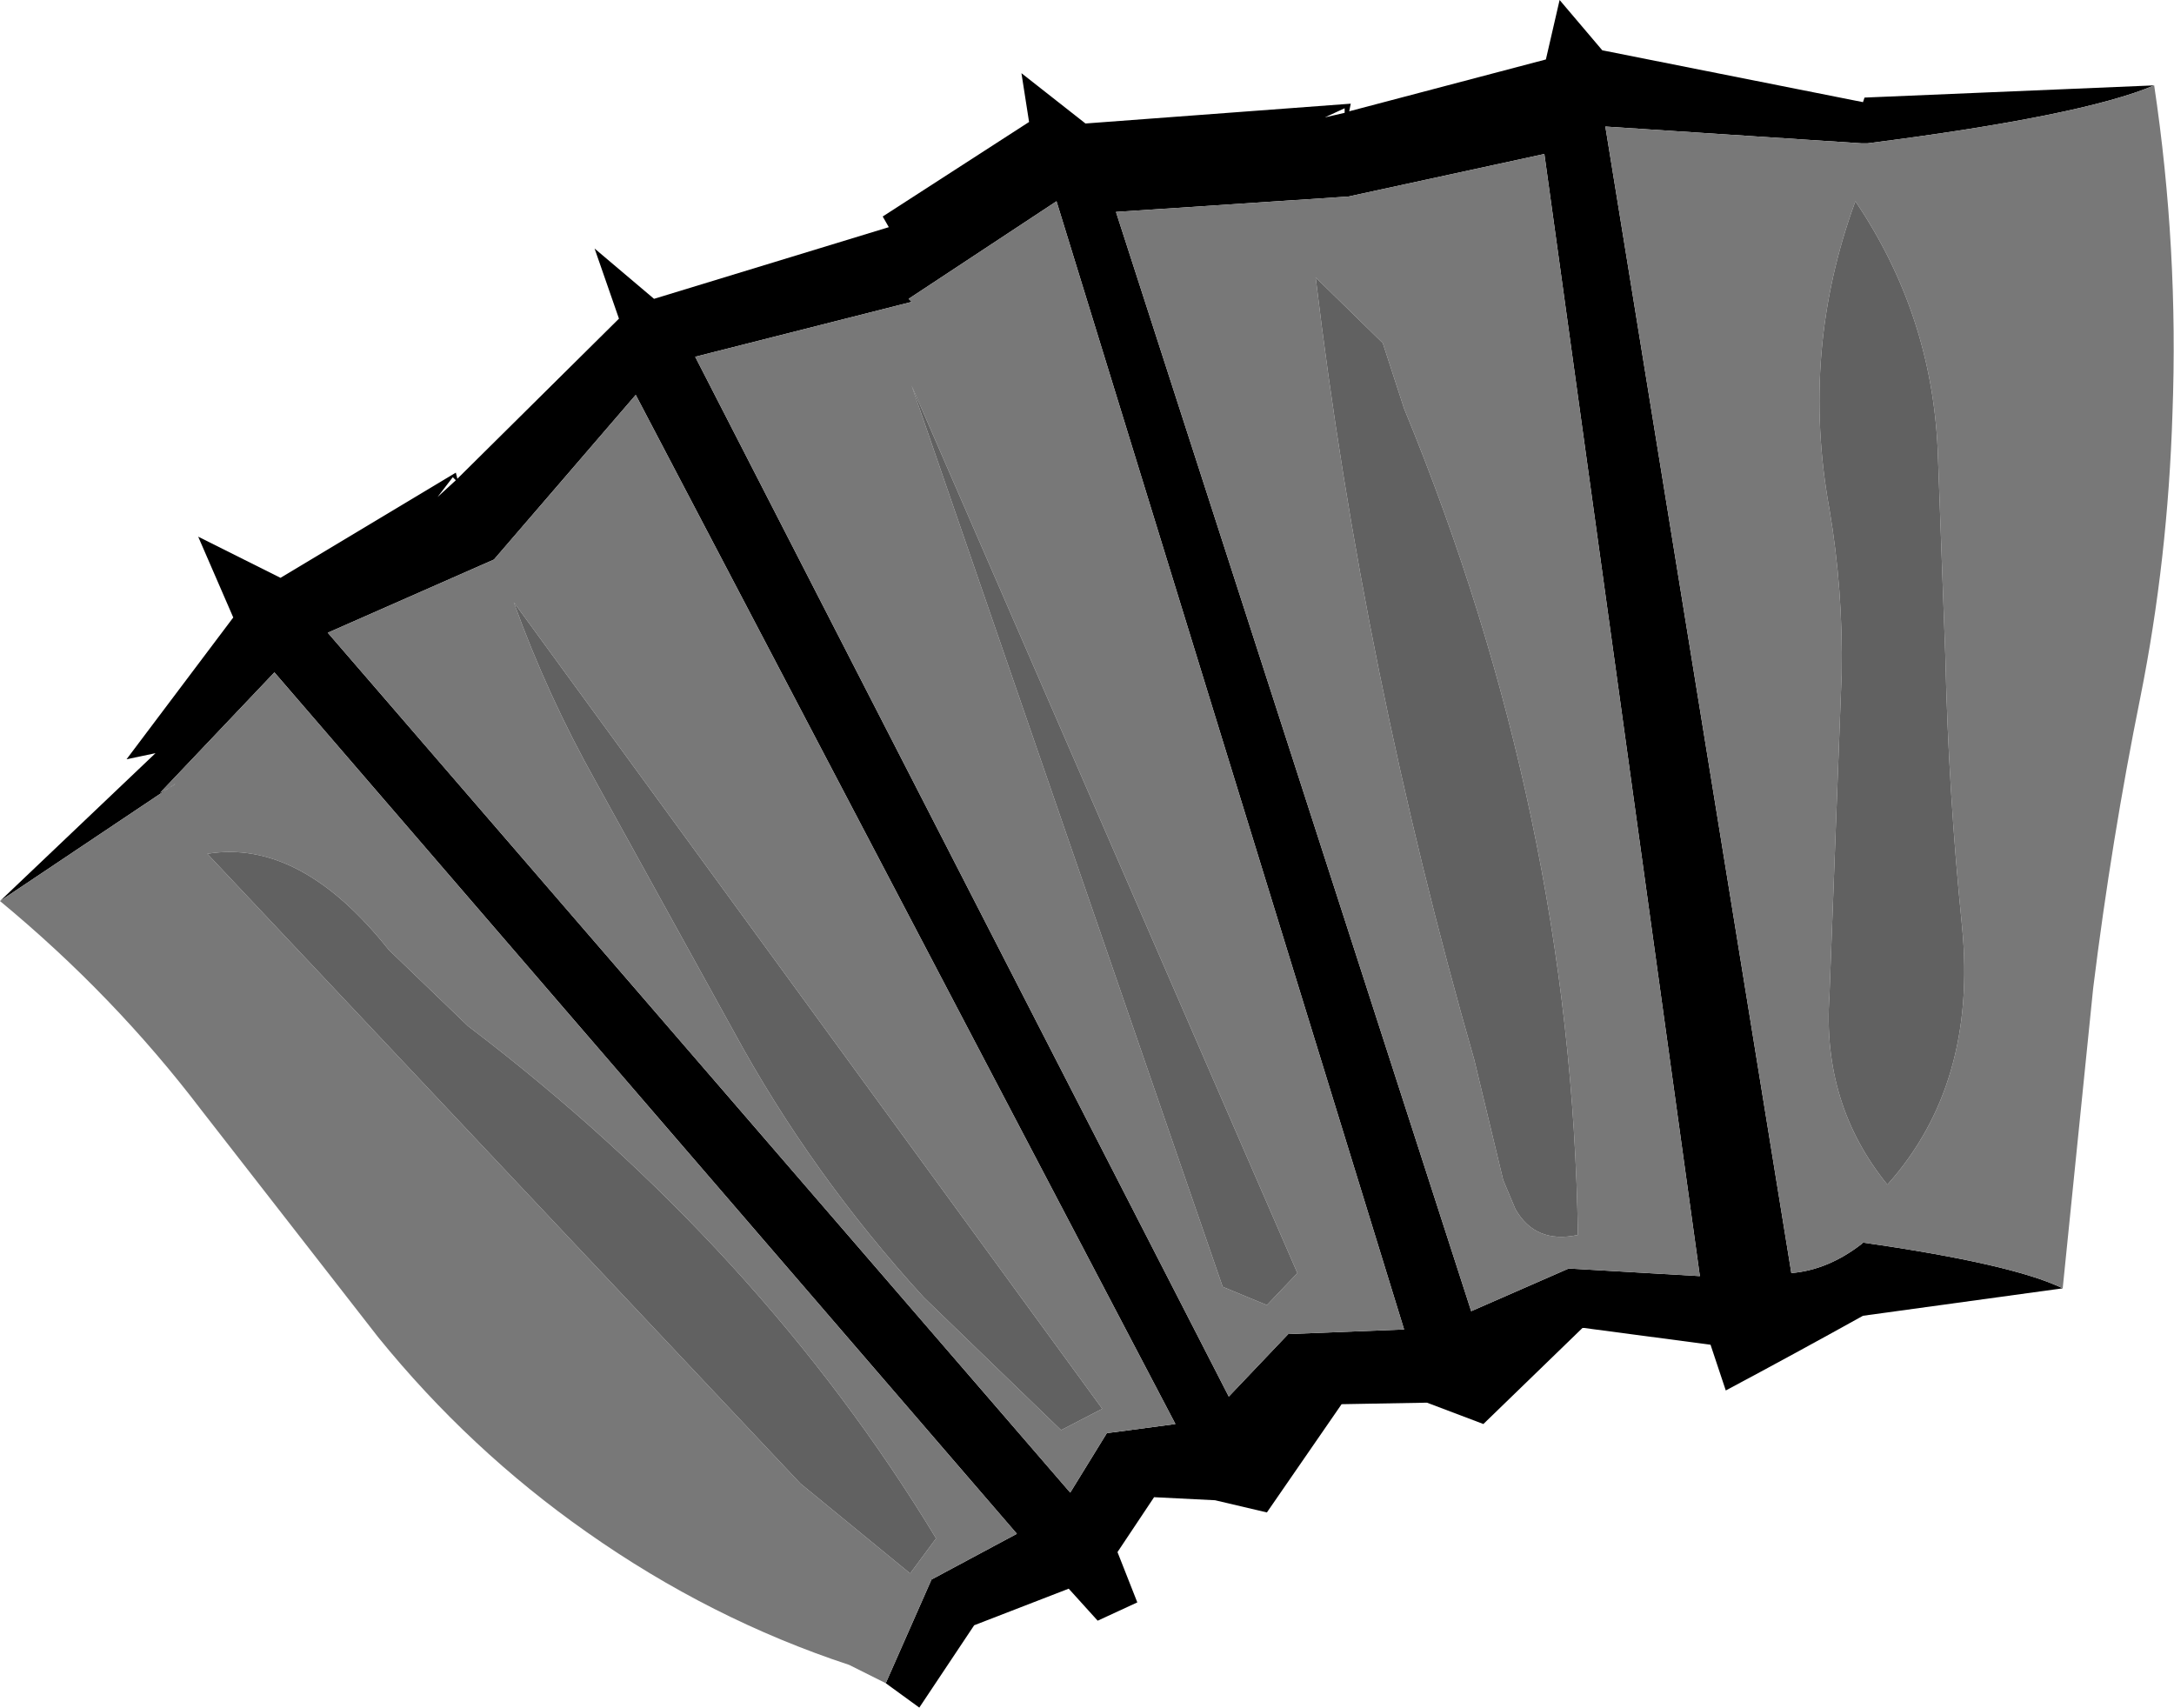
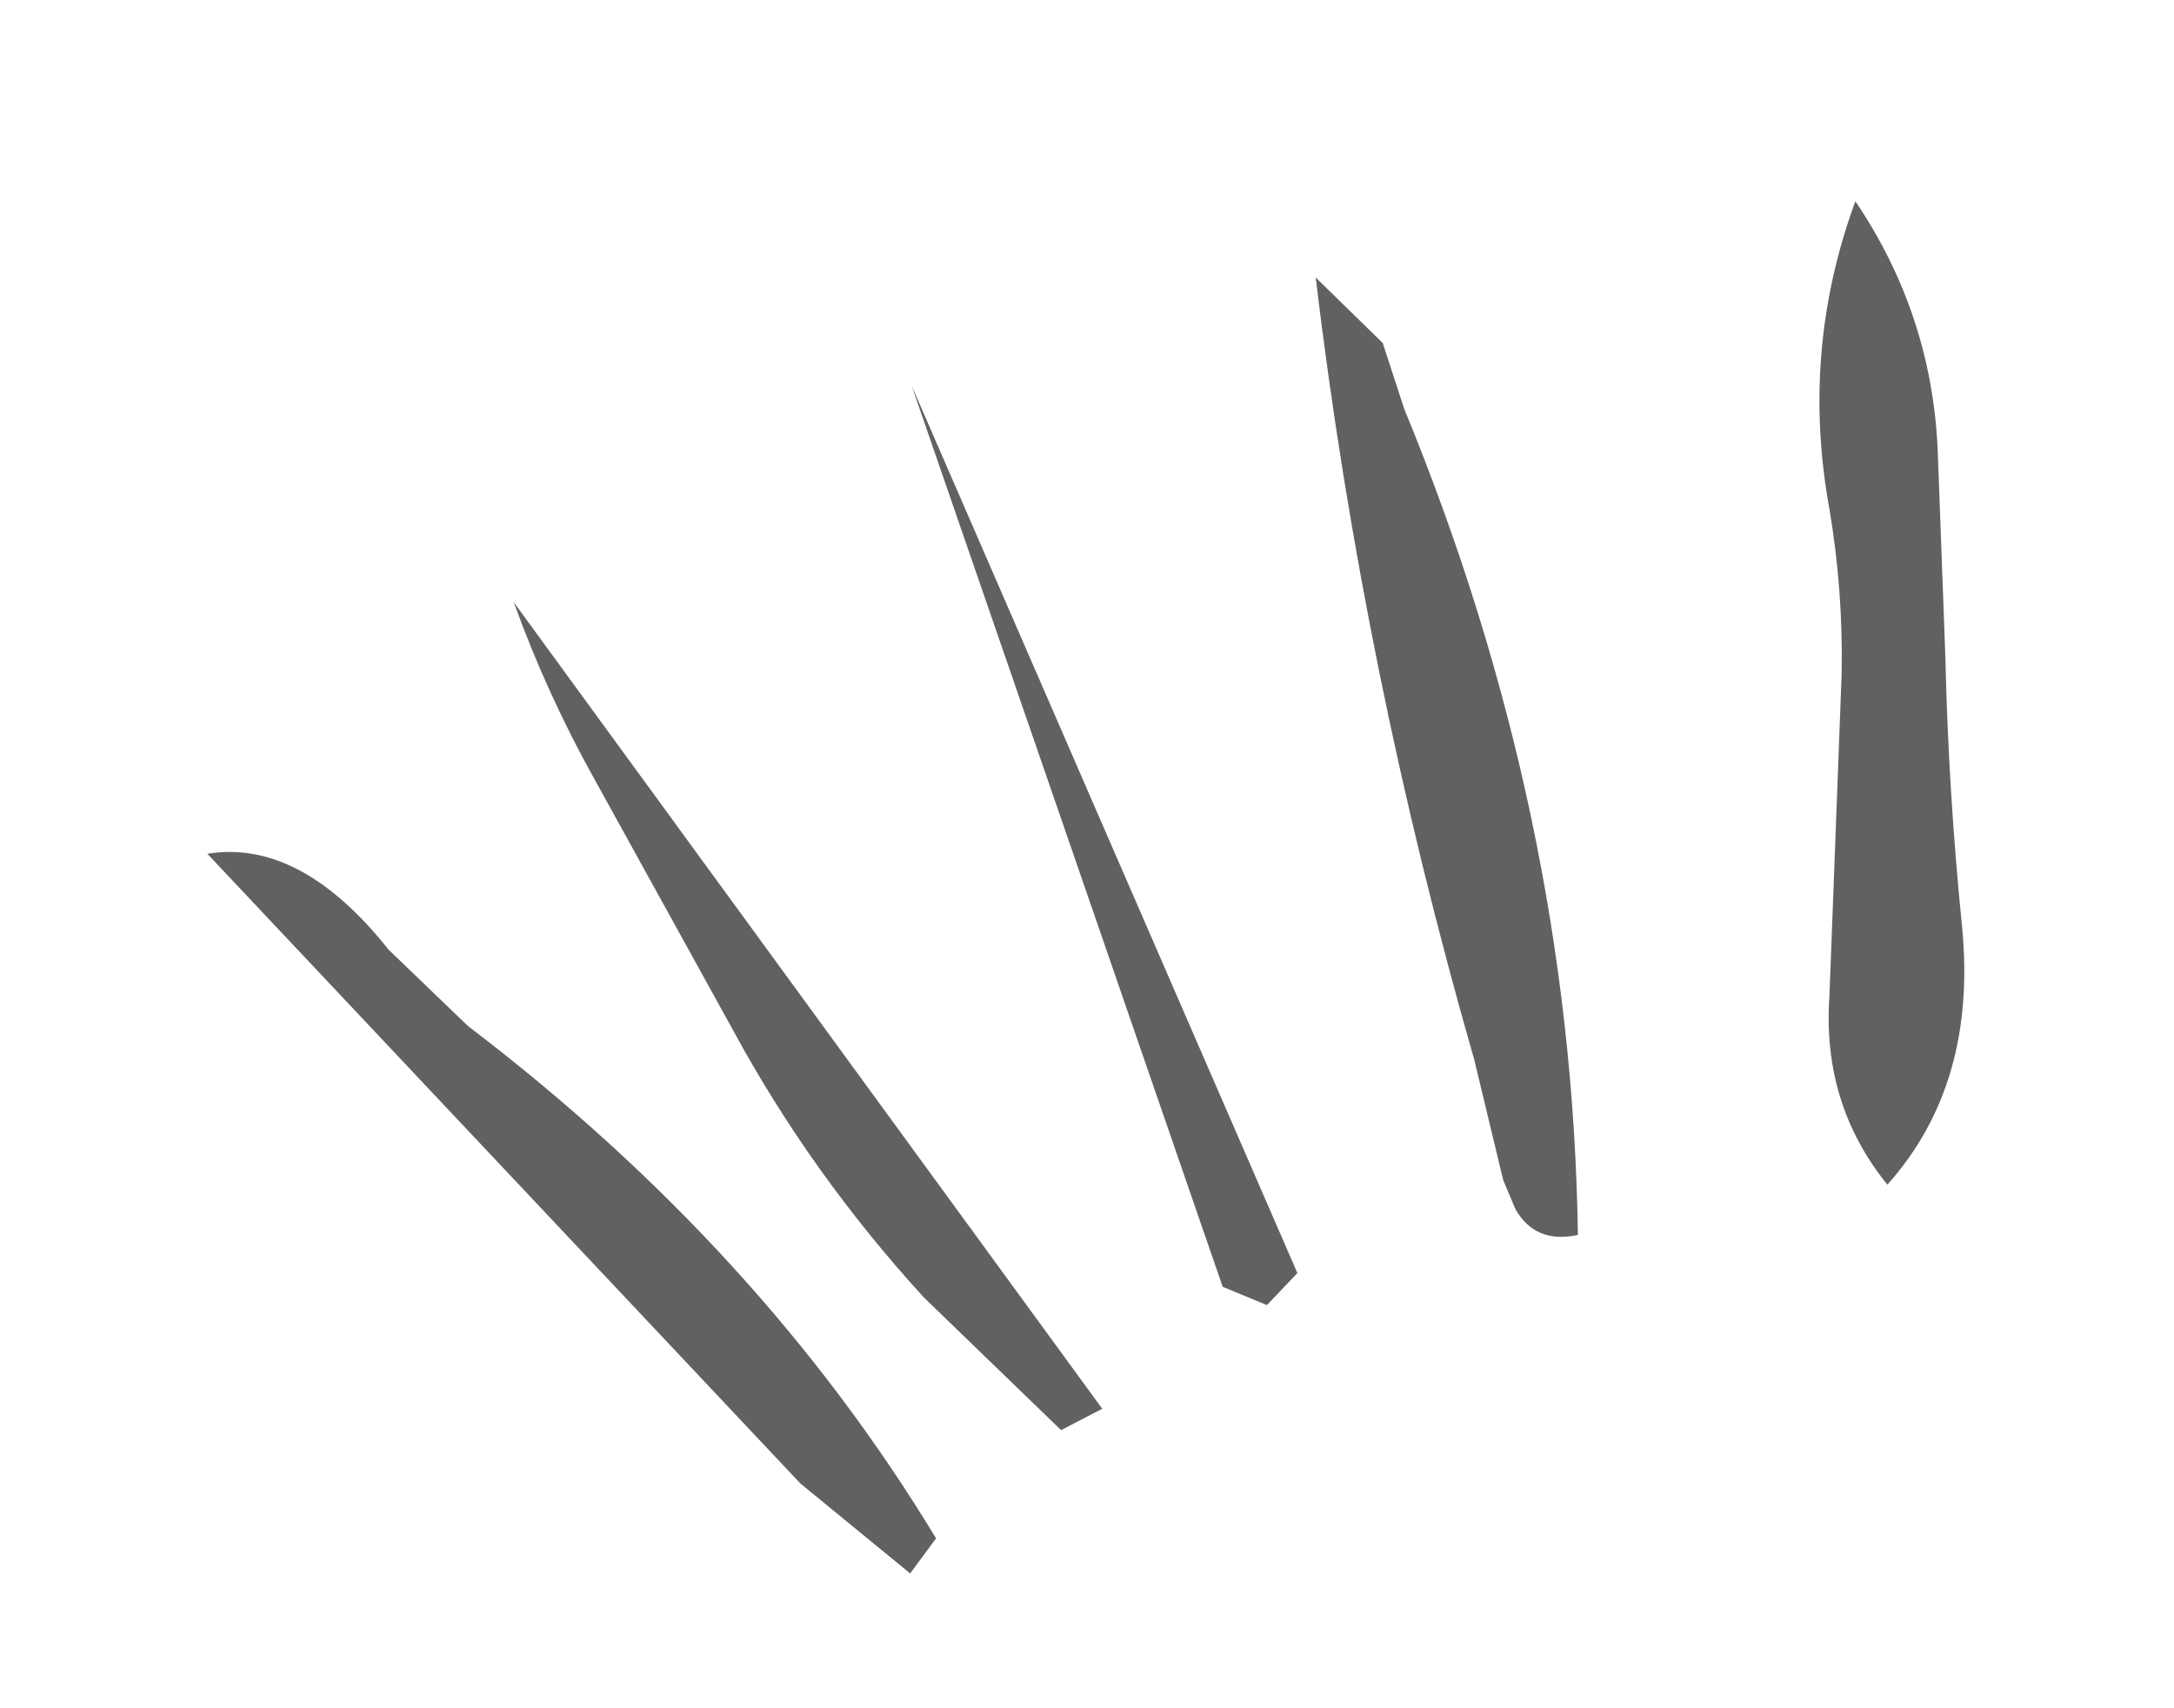
<svg xmlns="http://www.w3.org/2000/svg" height="56.0px" width="71.3px">
  <g transform="matrix(1.0, 0.0, 0.0, 1.0, 59.4, 27.0)">
-     <path d="M11.25 -24.2 Q8.9 -23.2 1.85 -22.3 L1.65 -22.3 -6.75 -22.85 -0.65 14.75 Q0.55 14.65 1.65 13.8 L1.7 13.75 Q6.6 14.45 8.25 15.25 L1.7 16.15 Q-0.55 17.4 -2.8 18.6 L-3.3 17.1 -7.45 16.55 -7.5 16.55 -10.75 19.7 -12.6 19.0 -15.4 19.05 -17.85 22.6 -19.55 22.2 -21.55 22.1 -22.75 23.9 -22.1 25.55 -23.4 26.15 -24.35 25.1 -27.45 26.3 -29.25 29.0 -30.35 28.2 -28.85 24.8 -26.05 23.3 -50.4 -4.95 -54.15 -1.0 -53.7 -1.25 -53.65 -1.3 -59.4 2.55 -54.3 -2.3 -55.25 -2.1 -51.75 -6.75 -52.9 -9.4 -50.2 -8.05 -44.45 -11.5 -44.4 -11.3 -39.1 -16.55 -39.9 -18.85 -37.95 -17.2 -30.25 -19.55 -30.45 -19.9 -25.65 -23.0 -25.9 -24.6 -23.8 -22.95 -15.1 -23.6 -15.15 -23.35 -8.7 -25.05 -8.25 -27.0 -6.85 -25.35 1.7 -23.65 1.75 -23.8 11.25 -24.2 M-48.65 -6.25 L-24.3 21.95 -23.1 20.0 -20.85 19.7 -38.55 -14.05 -43.2 -8.65 -48.65 -6.25 M-44.45 -11.25 L-44.55 -11.35 -45.05 -10.7 -44.45 -11.25 M-29.5 -17.1 L-36.6 -15.3 -19.1 18.8 -17.15 16.75 -13.35 16.6 -24.75 -20.4 -29.6 -17.2 -29.5 -17.1 M-15.25 -20.55 L-22.8 -20.05 -11.15 16.0 -7.95 14.6 -3.65 14.85 -8.75 -21.95 -15.2 -20.55 -15.25 -20.55 M-15.3 -23.3 L-15.3 -23.45 -15.95 -23.15 -15.3 -23.3" fill="#000000" fill-rule="evenodd" stroke="none" />
-     <path d="M11.25 -24.2 Q12.05 -18.85 11.85 -13.45 11.7 -8.65 10.8 -4.15 9.85 0.55 9.25 5.4 L8.25 15.25 Q6.6 14.45 1.7 13.75 L1.65 13.8 Q0.55 14.65 -0.65 14.75 L-6.75 -22.85 1.65 -22.3 1.85 -22.3 Q8.9 -23.2 11.25 -24.2 M-30.35 28.2 L-31.55 27.6 Q-36.1 26.1 -40.15 23.25 -44.0 20.55 -47.0 16.85 L-52.8 9.4 Q-55.65 5.65 -59.4 2.55 L-53.65 -1.3 -53.7 -1.25 -54.15 -1.0 -50.4 -4.95 -26.05 23.3 -28.85 24.8 -30.35 28.2 M4.15 -12.25 Q3.95 -16.7 1.45 -20.4 -0.35 -15.5 0.6 -10.3 1.05 -7.65 1.0 -4.9 L0.6 5.65 Q0.35 9.2 2.5 11.85 5.45 8.55 4.95 3.4 4.5 -1.05 4.4 -5.5 L4.15 -12.25 M-48.65 -6.25 L-43.2 -8.65 -38.55 -14.05 -20.85 19.7 -23.1 20.0 -24.3 21.95 -48.65 -6.25 M-29.5 -17.1 L-29.6 -17.2 -24.75 -20.4 -13.35 16.6 -17.15 16.75 -19.1 18.8 -36.6 -15.3 -29.5 -17.1 M-14.05 -15.75 L-16.25 -17.9 Q-14.7 -4.95 -11.05 7.75 L-10.1 11.7 -9.7 12.65 Q-9.05 13.8 -7.65 13.5 -7.85 -0.25 -13.35 -13.6 L-14.05 -15.75 M-15.25 -20.55 L-15.2 -20.55 -8.75 -21.95 -3.65 14.85 -7.95 14.6 -11.15 16.0 -22.8 -20.05 -15.25 -20.55 M-39.85 -1.35 L-35.35 6.8 Q-32.8 11.5 -29.1 15.55 L-24.6 19.9 -23.25 19.2 -42.55 -7.25 Q-41.45 -4.2 -39.85 -1.35 M-16.85 14.75 L-29.5 -14.35 -19.3 15.2 -17.85 15.8 -16.85 14.75 M-28.7 23.45 Q-34.45 13.95 -44.05 6.65 L-46.65 4.15 Q-49.55 0.5 -52.6 1.0 L-33.15 21.65 -29.55 24.6 -28.7 23.45" fill="#787878" fill-rule="evenodd" stroke="none" />
    <path d="M4.15 -12.25 L4.4 -5.5 Q4.5 -1.05 4.95 3.4 5.45 8.55 2.5 11.85 0.35 9.2 0.6 5.65 L1.0 -4.9 Q1.05 -7.65 0.6 -10.3 -0.35 -15.5 1.45 -20.4 3.95 -16.7 4.15 -12.25 M-14.05 -15.75 L-13.35 -13.6 Q-7.85 -0.25 -7.65 13.5 -9.05 13.8 -9.7 12.65 L-10.1 11.7 -11.05 7.75 Q-14.7 -4.95 -16.25 -17.9 L-14.05 -15.75 M-28.7 23.45 L-29.55 24.6 -33.15 21.65 -52.6 1.0 Q-49.55 0.5 -46.65 4.15 L-44.05 6.65 Q-34.45 13.95 -28.7 23.45 M-16.85 14.75 L-17.85 15.8 -19.3 15.2 -29.5 -14.35 -16.85 14.75 M-39.85 -1.35 Q-41.45 -4.2 -42.55 -7.25 L-23.25 19.2 -24.6 19.9 -29.1 15.55 Q-32.8 11.5 -35.35 6.8 L-39.85 -1.35" fill="#616161" fill-rule="evenodd" stroke="none" />
  </g>
</svg>